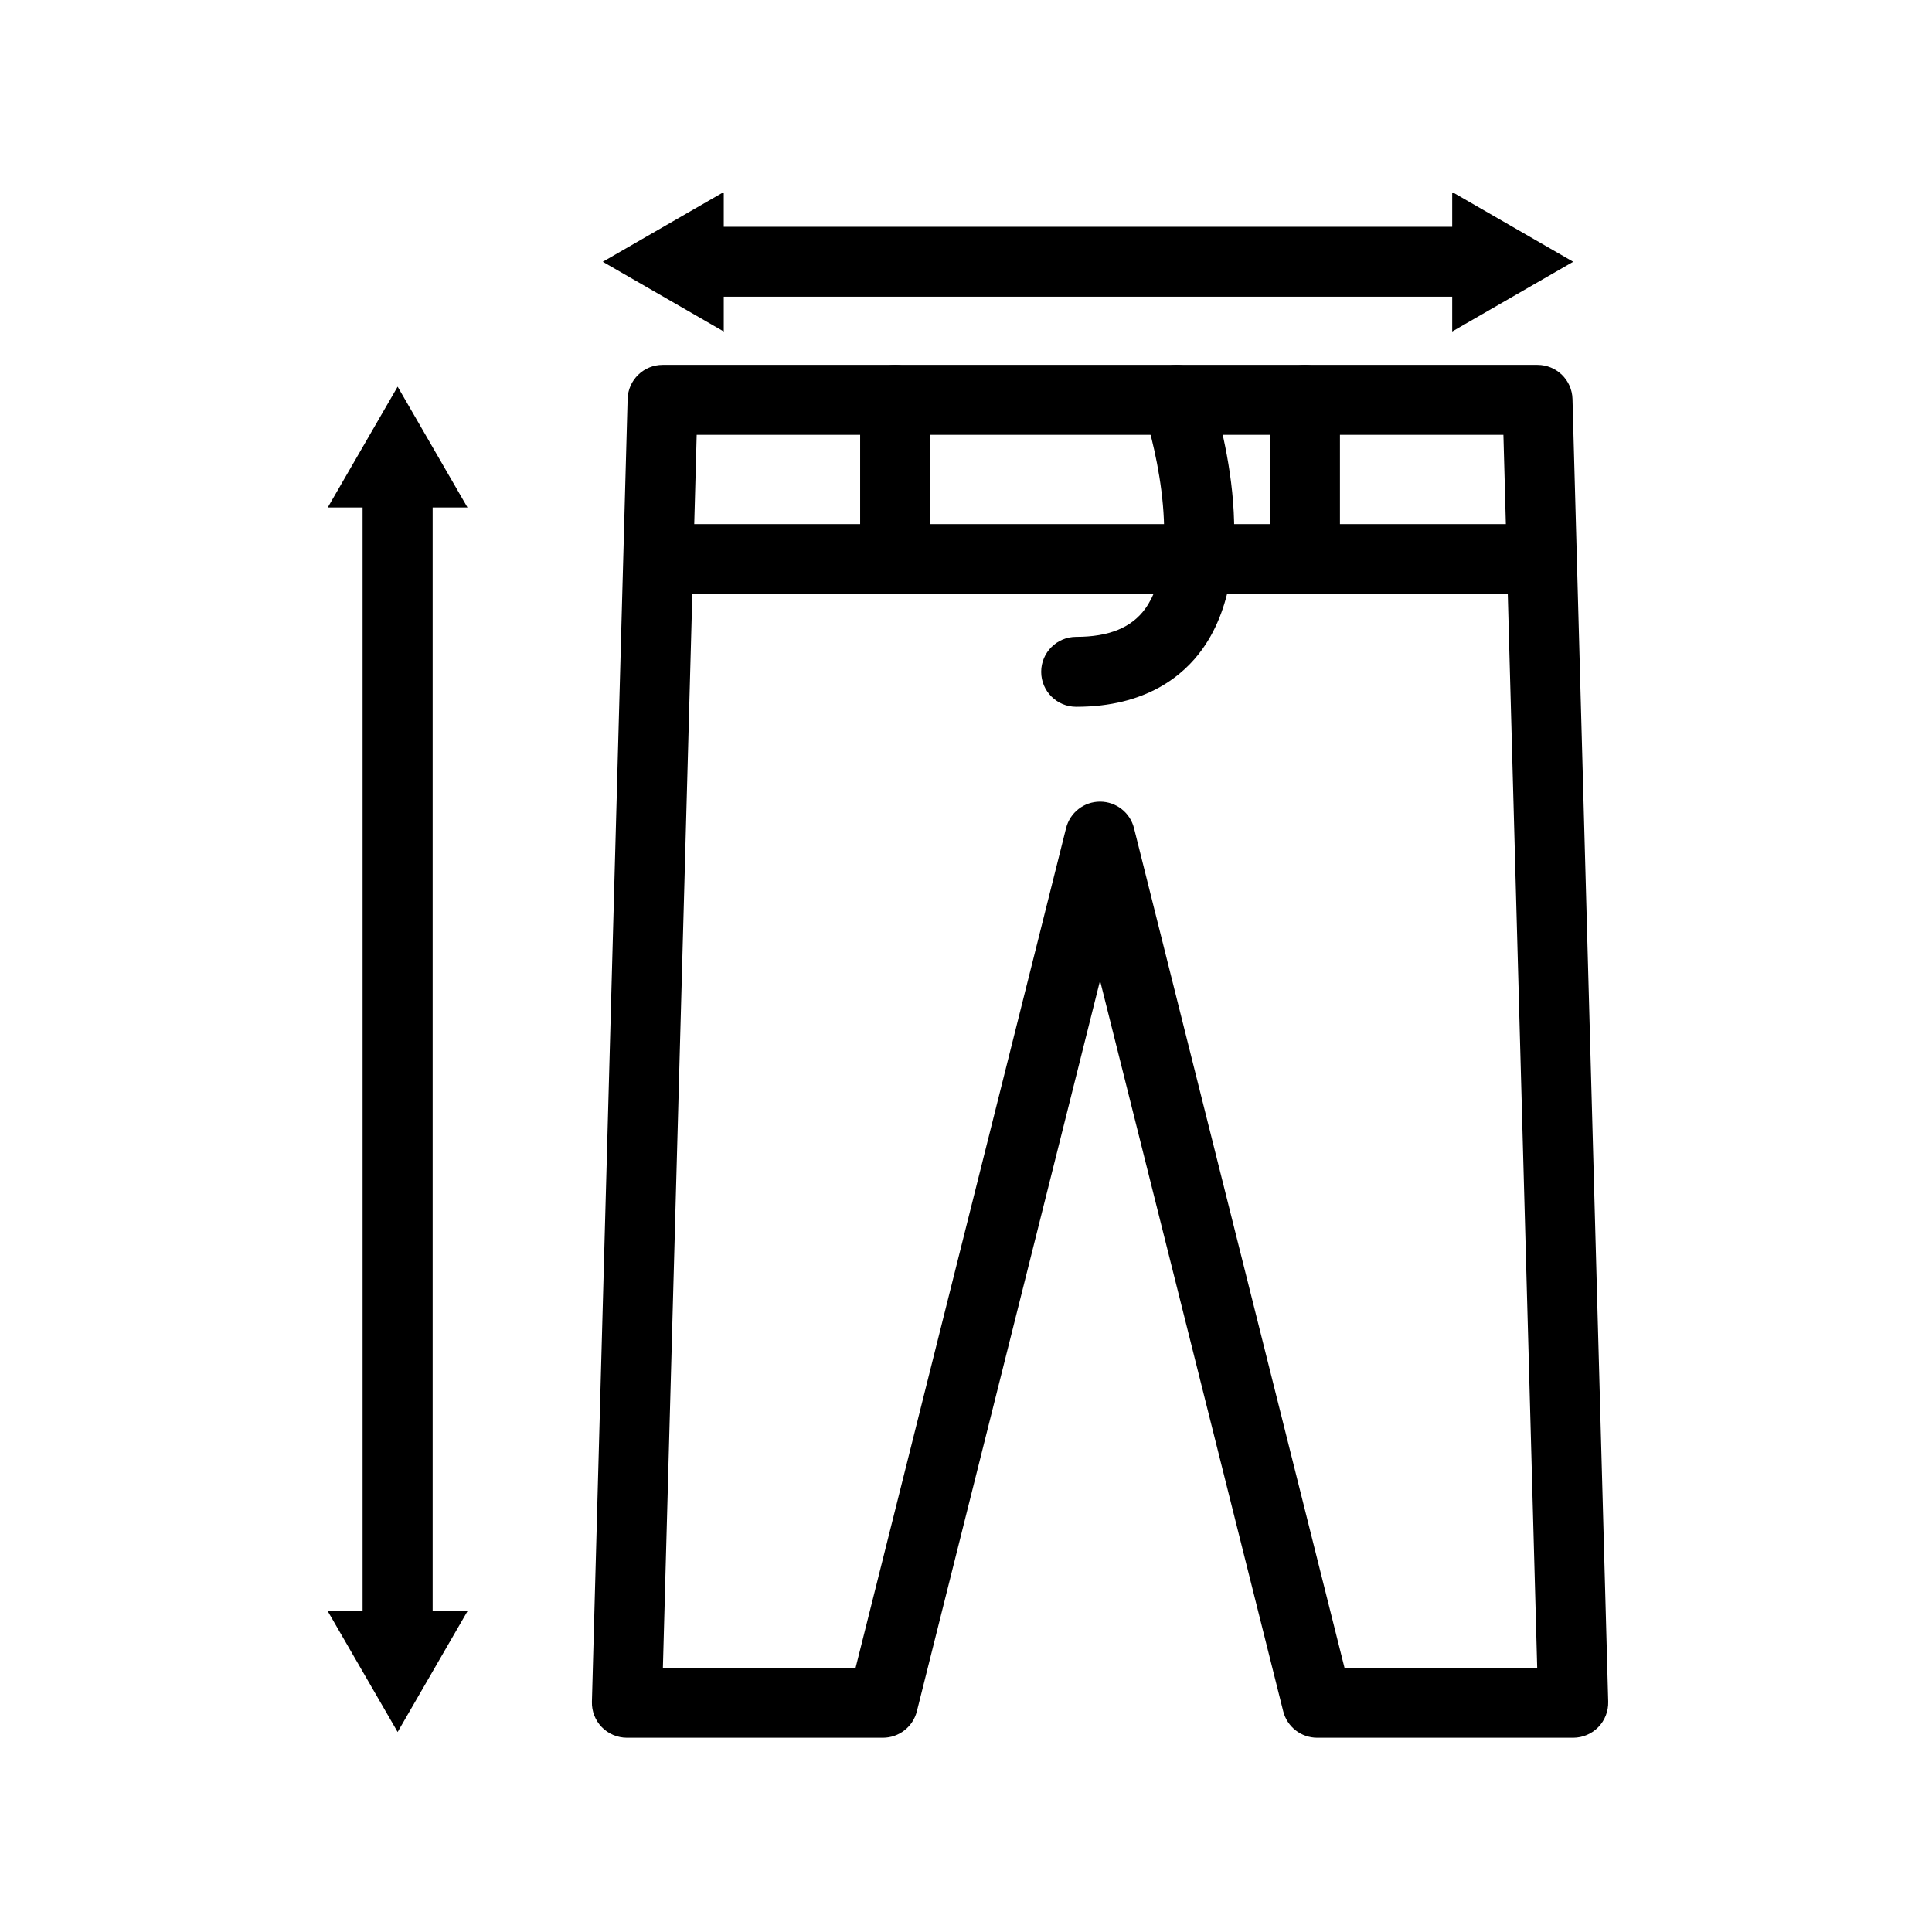
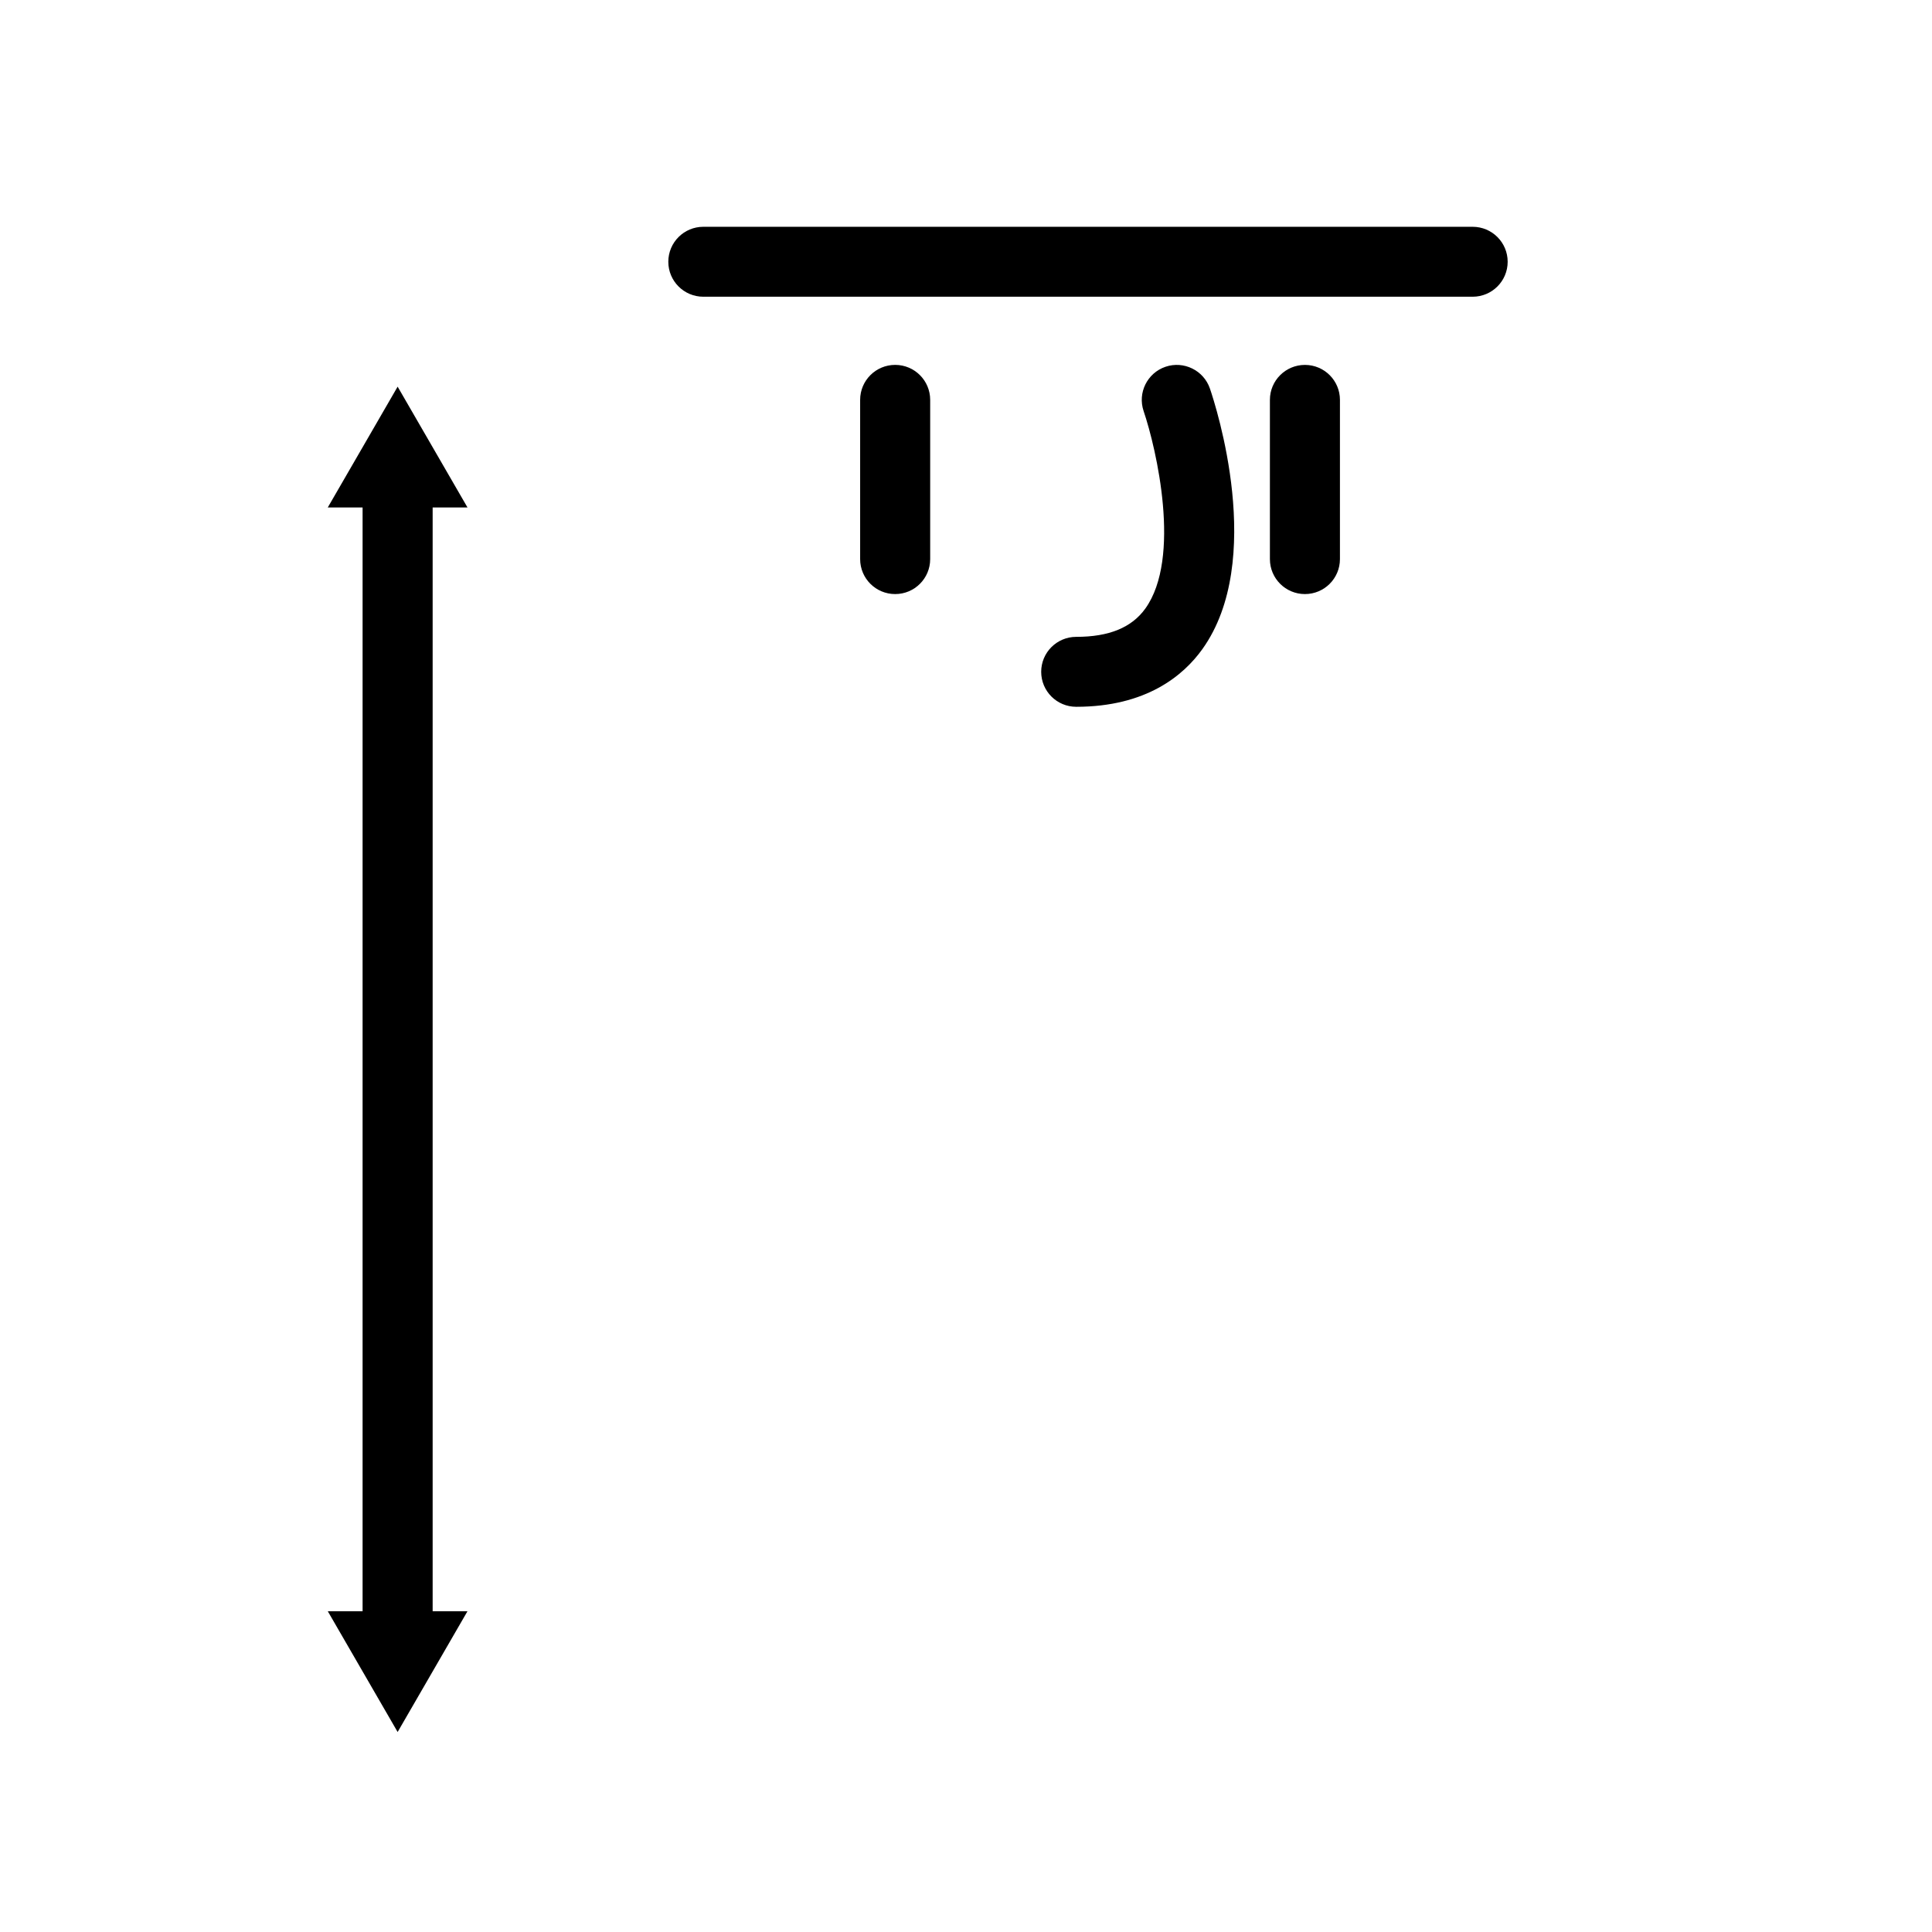
<svg xmlns="http://www.w3.org/2000/svg" version="1.0" preserveAspectRatio="xMidYMid meet" height="500" viewBox="0 0 375 375" zoomAndPan="magnify" width="500">
  <defs>
    <clipPath id="5ed0f0781b">
-       <path clip-rule="nonzero" d="M 114 70 L 313 70 L 313 337.5 L 114 337.5 Z M 114 70" />
-     </clipPath>
+       </clipPath>
    <clipPath id="262314f39a">
-       <path clip-rule="nonzero" d="M 281 37.5 L 306 37.5 L 306 65 L 281 65 Z M 281 37.5" />
-     </clipPath>
+       </clipPath>
    <clipPath id="67dc90c786">
      <path clip-rule="nonzero" d="M 117 37.5 L 141 37.5 L 141 65 L 117 65 Z M 117 37.5" />
    </clipPath>
  </defs>
  <rect fill-opacity="1" height="450" y="-37.5" fill="#ffffff" width="450" x="-37.5" />
  <rect fill-opacity="1" height="450" y="-37.5" fill="#ffffff" width="450" x="-37.5" />
  <g clip-path="url(#5ed0f0781b)">
    <path fill-rule="nonzero" fill-opacity="1" d="M 305.348 337.293 L 255.664 337.293 C 252.543 337.293 249.828 335.172 249.07 332.156 L 213.52 190.34 L 177.965 332.156 C 177.207 335.172 174.492 337.293 171.371 337.293 L 121.688 337.293 C 119.855 337.293 118.094 336.551 116.812 335.238 C 115.531 333.926 114.844 332.148 114.891 330.32 L 121.82 77.426 C 121.926 73.75 124.934 70.824 128.617 70.824 L 298.418 70.824 C 302.102 70.824 305.109 73.75 305.215 77.426 L 312.148 330.32 C 312.191 332.148 311.504 333.926 310.223 335.238 C 308.941 336.551 307.18 337.293 305.348 337.293 Z M 260.969 323.719 L 298.367 323.719 L 291.809 84.398 L 135.227 84.398 L 128.668 323.719 L 166.07 323.719 L 206.926 160.738 C 207.684 157.719 210.398 155.598 213.52 155.598 C 216.637 155.598 219.352 157.719 220.109 160.738 Z M 260.969 323.719" fill="#000000" />
  </g>
  <path fill-rule="nonzero" fill-opacity="1" d="M 77.18 323.488 C 73.422 323.488 70.379 320.449 70.379 316.699 L 70.379 94.535 C 70.379 90.785 73.422 87.746 77.18 87.746 C 80.934 87.746 83.977 90.785 83.977 94.535 L 83.977 316.699 C 83.977 320.449 80.934 323.488 77.18 323.488 Z M 77.18 323.488" fill="#000000" />
  <path fill-rule="nonzero" fill-opacity="1" d="M 63.621 98.496 L 77.18 75.051 L 90.738 98.496 Z M 63.621 98.496" fill="#000000" />
  <path fill-rule="nonzero" fill-opacity="1" d="M 63.621 312.738 L 77.18 336.18 L 90.738 312.738 Z M 63.621 312.738" fill="#000000" />
  <path fill-rule="nonzero" fill-opacity="1" d="M 285.84 57.594 L 136.516 57.594 C 132.758 57.594 129.719 54.555 129.719 50.809 C 129.719 47.059 132.758 44.02 136.516 44.02 L 285.84 44.02 C 289.598 44.02 292.637 47.059 292.637 50.809 C 292.637 54.555 289.598 57.594 285.84 57.594 Z M 285.84 57.594" fill="#000000" />
  <g clip-path="url(#262314f39a)">
-     <path fill-rule="nonzero" fill-opacity="1" d="M 281.871 37.27 L 305.352 50.809 L 281.871 64.344 Z M 281.871 37.27" fill="#000000" />
-   </g>
+     </g>
  <g clip-path="url(#67dc90c786)">
-     <path fill-rule="nonzero" fill-opacity="1" d="M 140.48 37.27 L 117 50.809 L 140.48 64.344 Z M 140.48 37.27" fill="#000000" />
-   </g>
-   <path fill-rule="nonzero" fill-opacity="1" d="M 299.184 115.309 L 127.852 115.309 C 124.098 115.309 121.055 112.27 121.055 108.523 C 121.055 104.773 124.098 101.734 127.852 101.734 L 299.184 101.734 C 302.941 101.734 305.98 104.773 305.98 108.523 C 305.98 112.27 302.941 115.309 299.184 115.309 Z M 299.184 115.309" fill="#000000" />
+     </g>
  <path fill-rule="nonzero" fill-opacity="1" d="M 208.891 137.188 C 205.133 137.188 202.094 134.148 202.094 130.398 C 202.094 126.652 205.133 123.613 208.891 123.613 C 215.262 123.613 219.652 121.816 222.305 118.125 C 229.363 108.301 224.465 87.125 221.977 79.793 C 220.773 76.246 222.68 72.391 226.23 71.188 C 229.754 69.992 233.633 71.871 234.848 75.426 C 235.996 78.789 245.707 108.797 233.367 126.012 C 229.715 131.109 222.5 137.188 208.891 137.188 Z M 208.891 137.188" fill="#000000" />
  <path fill-rule="nonzero" fill-opacity="1" d="M 173.75 115.309 C 169.992 115.309 166.953 112.27 166.953 108.523 L 166.953 77.613 C 166.953 73.863 169.992 70.824 173.75 70.824 C 177.508 70.824 180.547 73.863 180.547 77.613 L 180.547 108.523 C 180.547 112.27 177.508 115.309 173.75 115.309 Z M 173.75 115.309" fill="#000000" />
  <path fill-rule="nonzero" fill-opacity="1" d="M 253.285 115.309 C 249.531 115.309 246.488 112.27 246.488 108.523 L 246.488 77.613 C 246.488 73.867 249.531 70.828 253.285 70.828 C 257.043 70.828 260.082 73.867 260.082 77.613 L 260.082 108.523 C 260.082 112.27 257.043 115.309 253.285 115.309 Z M 253.285 115.309" fill="#000000" />
</svg>